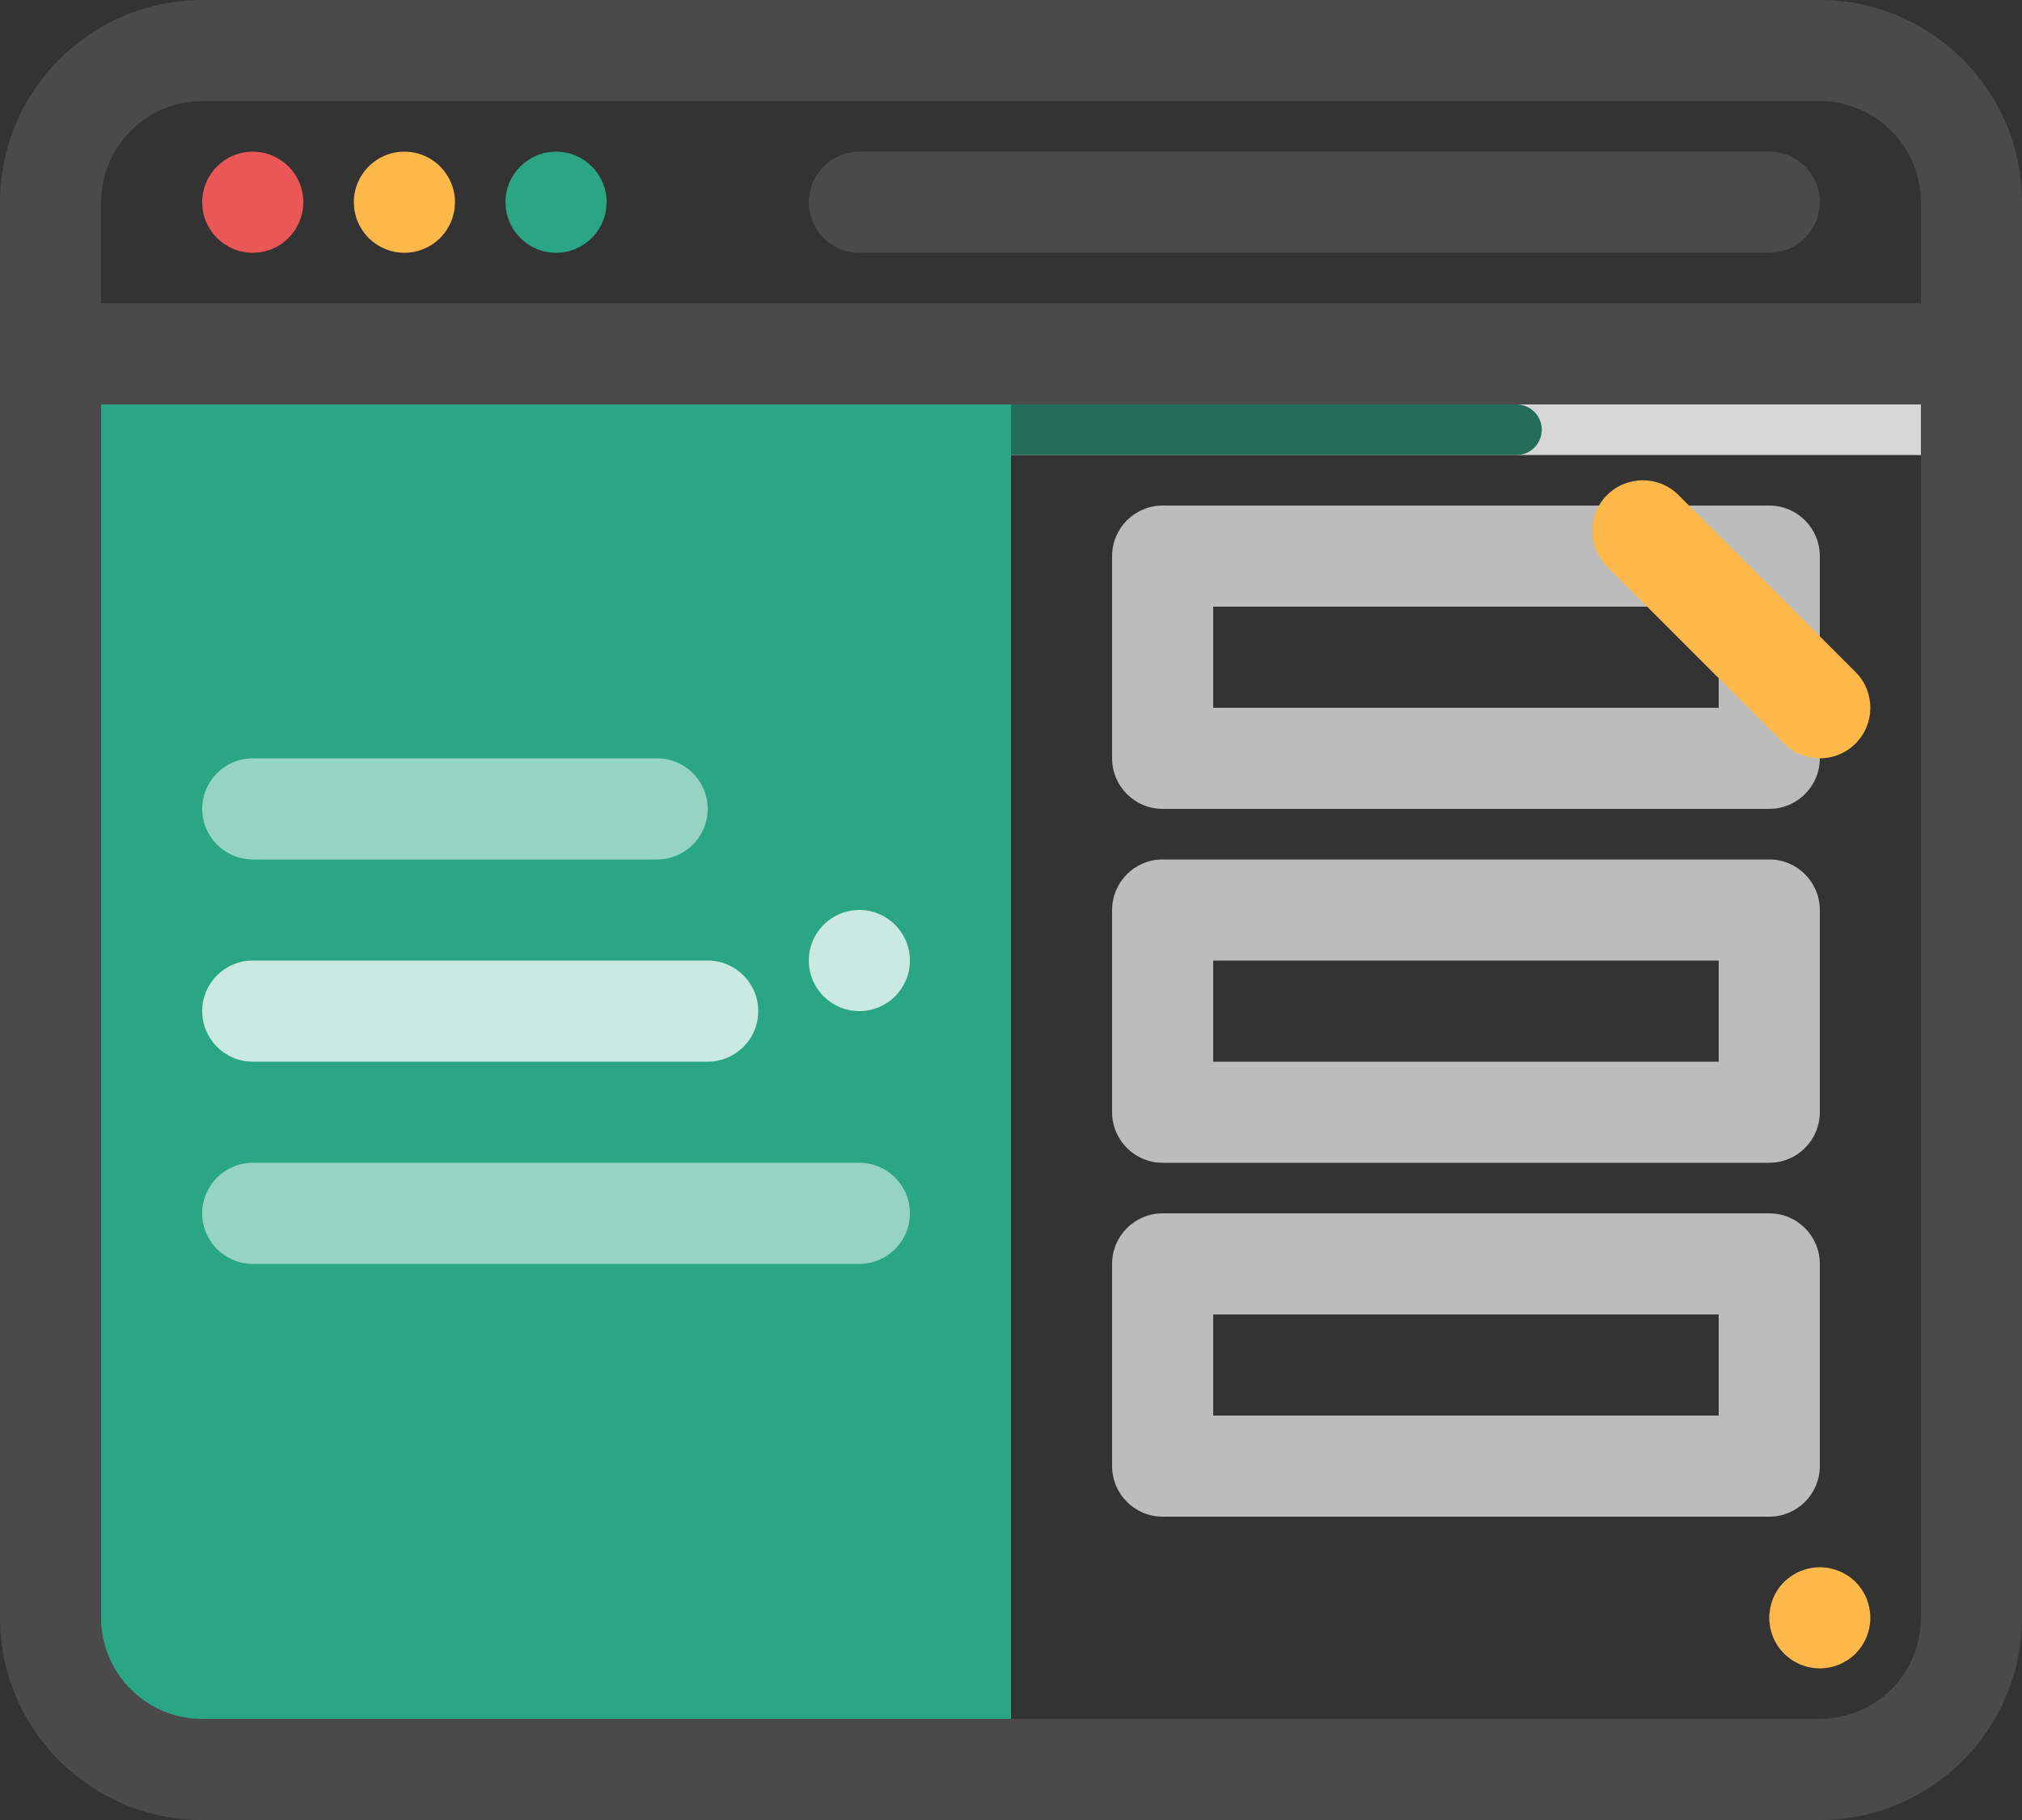
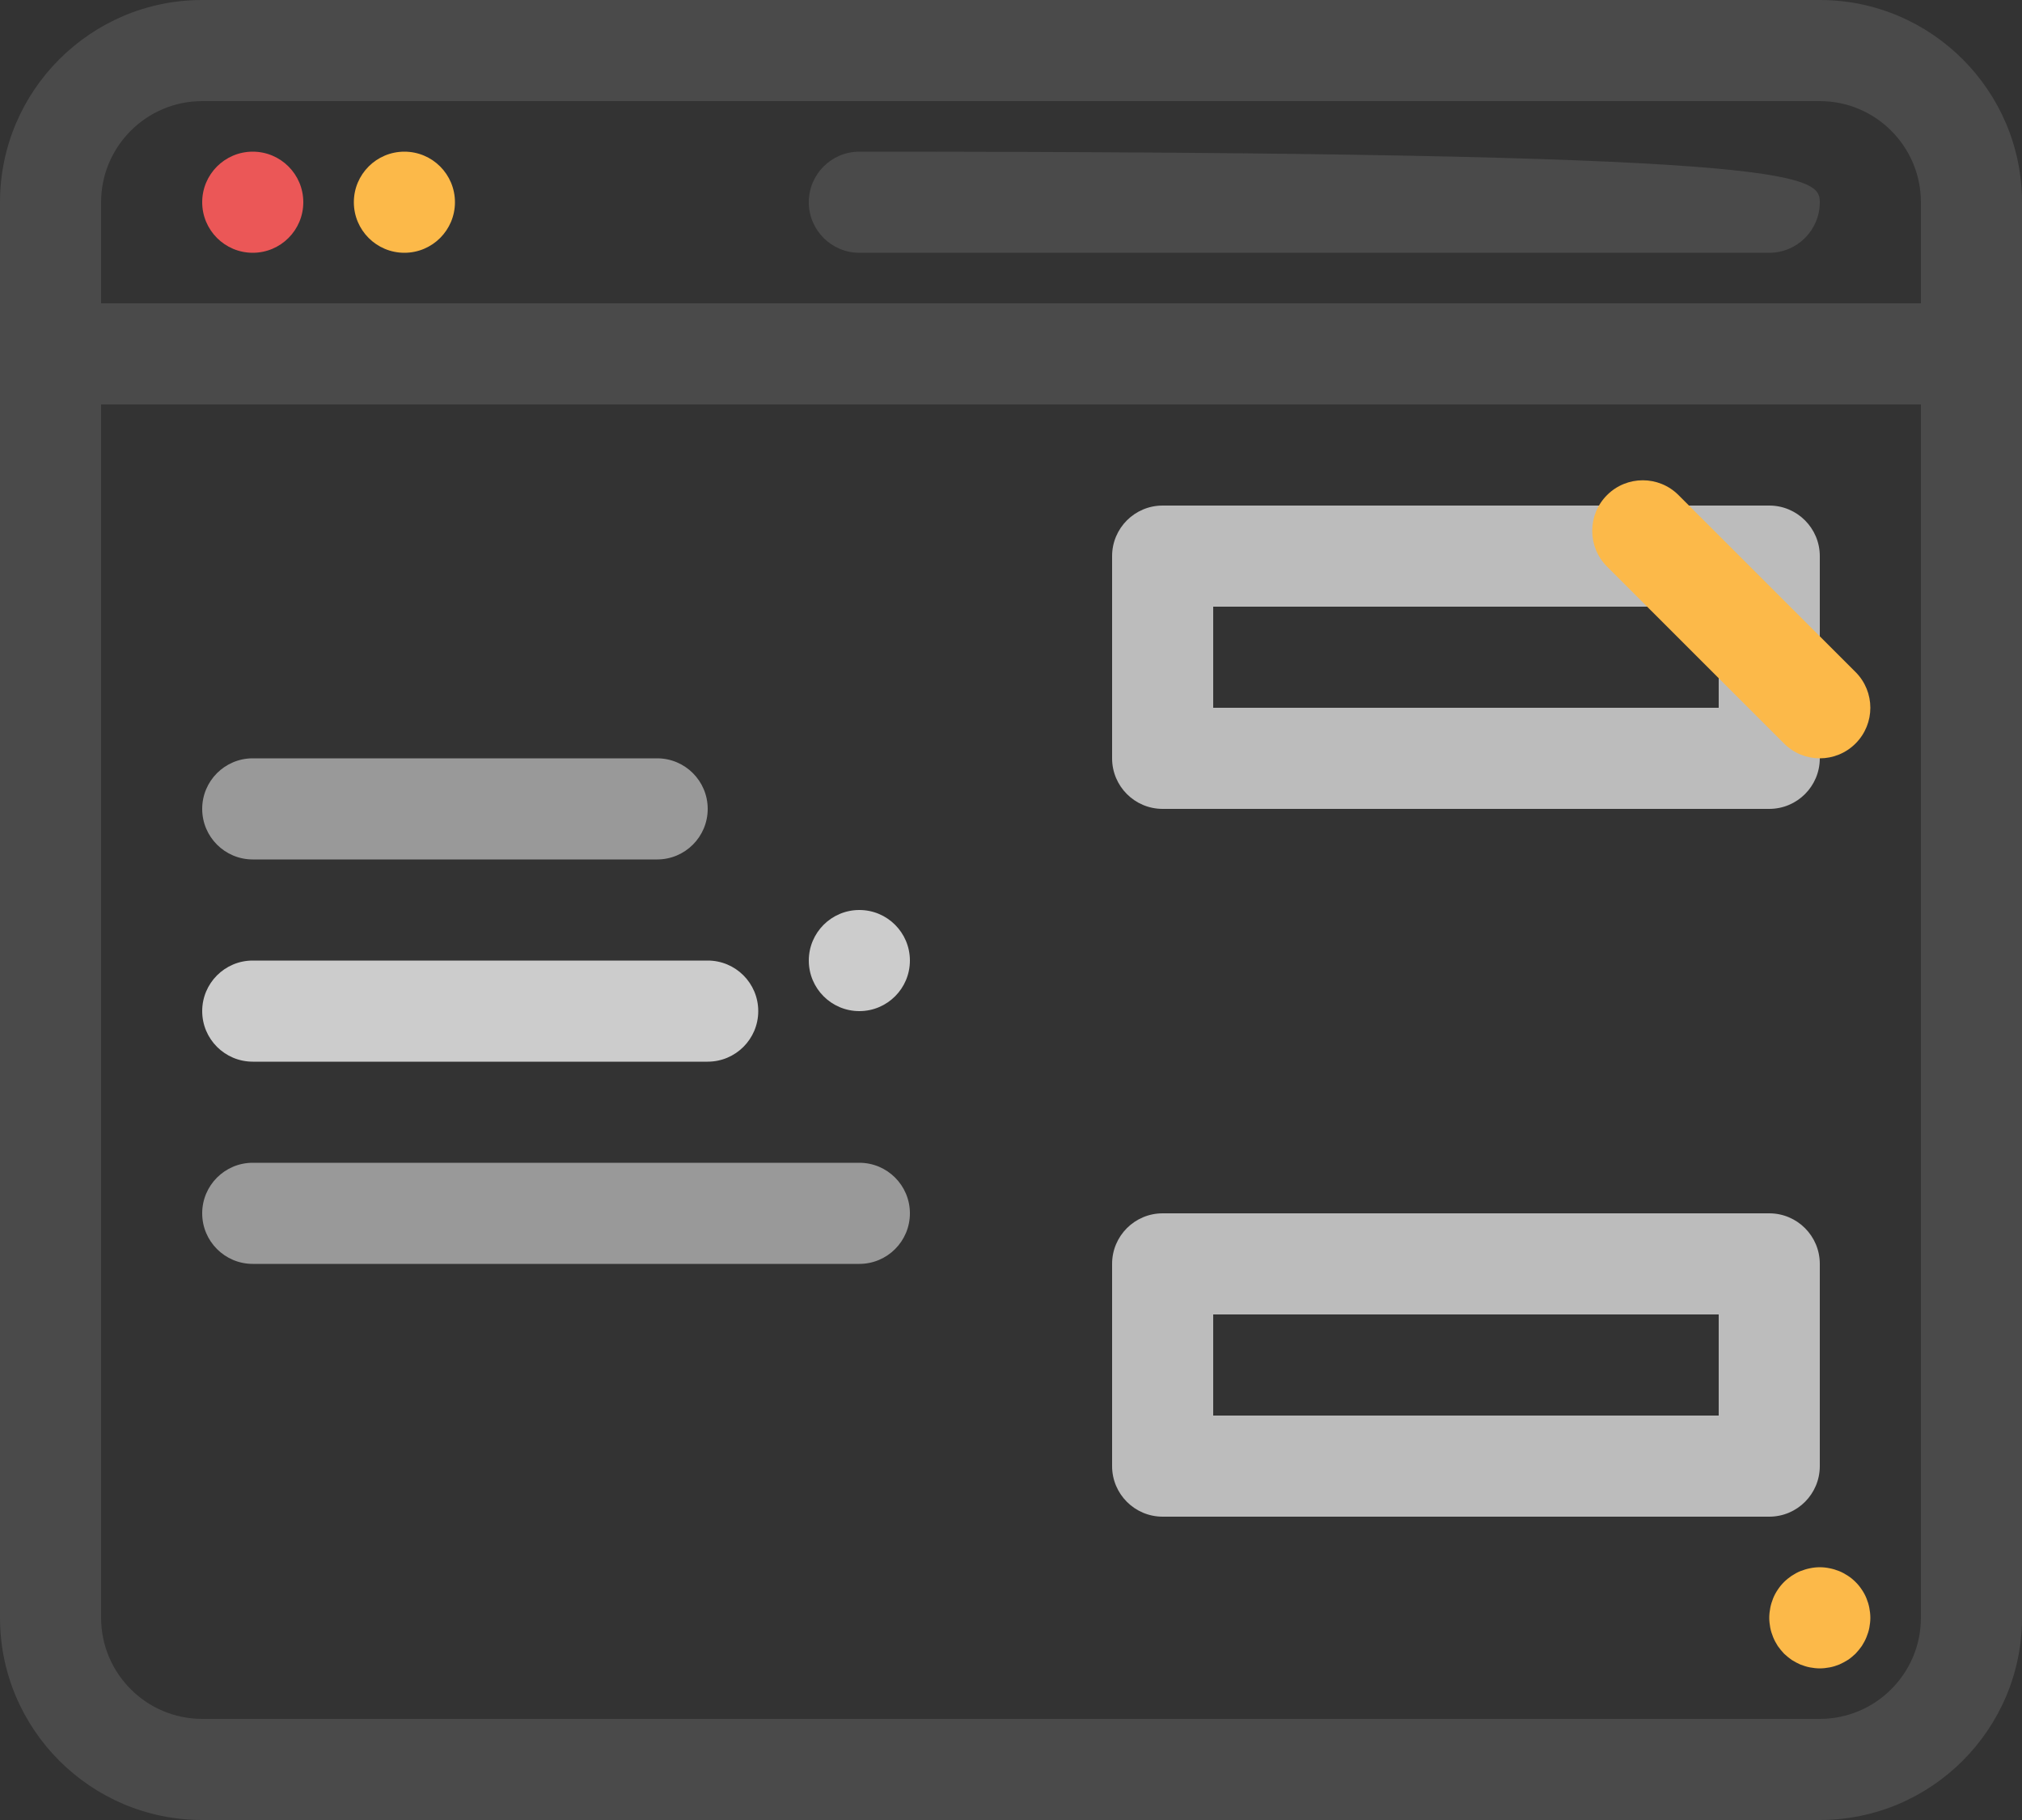
<svg xmlns="http://www.w3.org/2000/svg" width="100" height="90" viewBox="0 0 100 90" fill="none">
  <rect x="0" y="0" width="100" height="90" fill="#333333" stroke="none" />
  <g clip-path="url(#clip0_6173_157944)">
-     <path d="M95 22.5H50C49.31 22.5 48.75 21.94 48.75 21.25C48.75 20.56 49.31 20 50 20H95C95.69 20 96.25 20.56 96.25 21.25C96.25 21.94 95.69 22.5 95 22.5Z" fill="#D7D7D7" />
-     <path d="M75 22.5H50C49.31 22.5 48.75 21.94 48.75 21.25C48.75 20.56 49.31 20 50 20H75C75.69 20 76.25 20.56 76.25 21.25C76.25 21.94 75.69 22.5 75 22.5Z" fill="#236D59" />
-     <path d="M2.5 17.5H50V87.499H10C5.858 87.499 2.5 84.142 2.5 79.999V17.5Z" fill="#2AA684" />
    <path d="M0 80L3.1e-09 10C3.4e-09 4.486 4.486 -2e-10 10 0L90 3.6e-09C95.514 3.8e-09 100 4.486 100 10V80C100 85.514 95.514 90 90 90H10C4.486 90 -3e-10 85.514 0 80ZM10 5C7.243 5 5 7.243 5 10V80C5 82.757 7.243 85 10 85H90C92.757 85 95 82.757 95 80V10C95 7.243 92.757 5 90 5H10Z" fill="#4A4A4A" />
    <path opacity="0.5" d="M32.5 37.5H12.5C11.119 37.5 10 38.619 10 40V40C10 41.381 11.119 42.5 12.5 42.5H32.5C33.881 42.5 35 41.381 35 40C35 38.619 33.881 37.5 32.5 37.5Z" fill="white" />
    <path opacity="0.75" d="M35 47.5H12.5C11.119 47.5 10 48.619 10 50V50C10 51.381 11.119 52.5 12.5 52.5H35C36.381 52.5 37.5 51.381 37.5 50C37.5 48.619 36.381 47.5 35 47.5Z" fill="white" />
    <path opacity="0.75" d="M42.5 45H42.5C41.119 45 40 46.119 40 47.5V47.5C40 48.881 41.119 50 42.5 50H42.5C43.88 50 45 48.881 45 47.5V47.5C45 46.119 43.88 45 42.5 45Z" fill="white" />
    <path opacity="0.5" d="M42.5 57.5H12.5C11.119 57.5 10 58.619 10 60V60C10 61.381 11.119 62.5 12.5 62.5H42.5C43.88 62.5 45 61.381 45 60C45 58.619 43.88 57.5 42.5 57.5Z" fill="white" />
    <path d="M95 20H5C3.619 20 2.5 18.881 2.5 17.5C2.5 16.119 3.619 15 5 15H95C96.381 15 97.5 16.119 97.5 17.5C97.5 18.881 96.381 20 95 20Z" fill="#4A4A4A" />
-     <path d="M87.5 12.5H42.5C41.119 12.5 40 11.381 40 10C40 8.619 41.119 7.5 42.5 7.5H87.5C88.881 7.5 90 8.619 90 10C90 11.381 88.881 12.5 87.5 12.5Z" fill="#4A4A4A" />
+     <path d="M87.5 12.5H42.5C41.119 12.5 40 11.381 40 10C40 8.619 41.119 7.5 42.5 7.5C88.881 7.5 90 8.619 90 10C90 11.381 88.881 12.5 87.5 12.5Z" fill="#4A4A4A" />
    <path d="M12.5 12.5C13.88 12.5 15 11.381 15 10C15 8.619 13.88 7.5 12.5 7.5C11.119 7.5 10 8.619 10 10C10 11.381 11.119 12.5 12.5 12.5Z" fill="#EB5757" />
    <path d="M20 12.5C21.381 12.5 22.5 11.381 22.5 10C22.5 8.619 21.381 7.5 20 7.5C18.619 7.5 17.5 8.619 17.5 10C17.5 11.381 18.619 12.5 20 12.5Z" fill="#FCB949" />
-     <path d="M27.5 12.5C28.881 12.5 30 11.381 30 10C30 8.619 28.881 7.5 27.5 7.5C26.119 7.5 25 8.619 25 10C25 11.381 26.119 12.5 27.5 12.5Z" fill="#2AA684" />
    <path d="M90 82.503C89.84 82.503 89.67 82.483 89.51 82.453C89.35 82.423 89.2 82.373 89.04 82.313C88.89 82.243 88.75 82.173 88.61 82.083C88.48 81.993 88.35 81.883 88.23 81.773C88.12 81.653 88.01 81.523 87.92 81.393C87.83 81.253 87.75 81.103 87.69 80.953C87.63 80.803 87.58 80.653 87.55 80.493C87.52 80.333 87.5 80.163 87.5 80.003C87.5 79.833 87.52 79.673 87.55 79.513C87.58 79.353 87.63 79.193 87.69 79.043C87.75 78.893 87.83 78.743 87.92 78.613C88.01 78.473 88.12 78.343 88.23 78.233C88.35 78.113 88.48 78.013 88.61 77.923C88.75 77.833 88.89 77.753 89.04 77.693C89.2 77.633 89.35 77.583 89.51 77.553C89.83 77.483 90.17 77.483 90.49 77.553C90.65 77.583 90.81 77.633 90.96 77.693C91.11 77.753 91.25 77.833 91.39 77.923C91.53 78.013 91.65 78.113 91.77 78.233C91.88 78.343 91.99 78.473 92.08 78.613C92.17 78.743 92.25 78.893 92.31 79.043C92.37 79.193 92.42 79.353 92.45 79.513C92.48 79.673 92.5 79.833 92.5 80.003C92.5 80.163 92.48 80.333 92.45 80.493C92.42 80.653 92.37 80.803 92.31 80.953C92.25 81.103 92.17 81.253 92.08 81.393C91.99 81.523 91.88 81.653 91.77 81.773C91.65 81.883 91.53 81.993 91.39 82.083C91.25 82.173 91.11 82.243 90.96 82.313C90.81 82.373 90.65 82.423 90.49 82.453C90.33 82.483 90.16 82.503 90 82.503Z" fill="#FCB949" />
    <path d="M87.5 40H57.5C56.119 40 55 38.881 55 37.5V27.5C55 26.119 56.119 25 57.5 25H87.5C88.881 25 90 26.119 90 27.5V37.5C90 38.881 88.881 40 87.5 40ZM60 35H85V30H60V35Z" fill="#BCBCBC" />
-     <path d="M87.5 57.5H57.5C56.119 57.5 55 56.381 55 55V45C55 43.619 56.119 42.5 57.5 42.5H87.5C88.881 42.5 90 43.619 90 45V55C90 56.381 88.881 57.5 87.5 57.5ZM60 52.5H85V47.5H60V52.5Z" fill="#BCBCBC" />
    <path d="M87.5 75H57.5C56.119 75 55 73.881 55 72.5V62.5C55 61.119 56.119 60 57.5 60H87.5C88.881 60 90 61.119 90 62.5V72.5C90 73.881 88.881 75 87.5 75ZM60 70H85V65H60V70Z" fill="#BCBCBC" />
    <path d="M90 37.5C89.36 37.5 88.721 37.256 88.233 36.768L79.478 28.018C78.501 27.042 78.501 25.459 79.477 24.483C80.453 23.506 82.037 23.506 83.012 24.482L91.767 33.232C92.744 34.208 92.744 35.791 91.768 36.767C91.28 37.256 90.64 37.5 90 37.5Z" fill="#FCB949" />
  </g>
  <defs>
    <clipPath id="clip0_6173_157944">
      <rect width="100" height="90" fill="white" />
    </clipPath>
  </defs>
</svg>